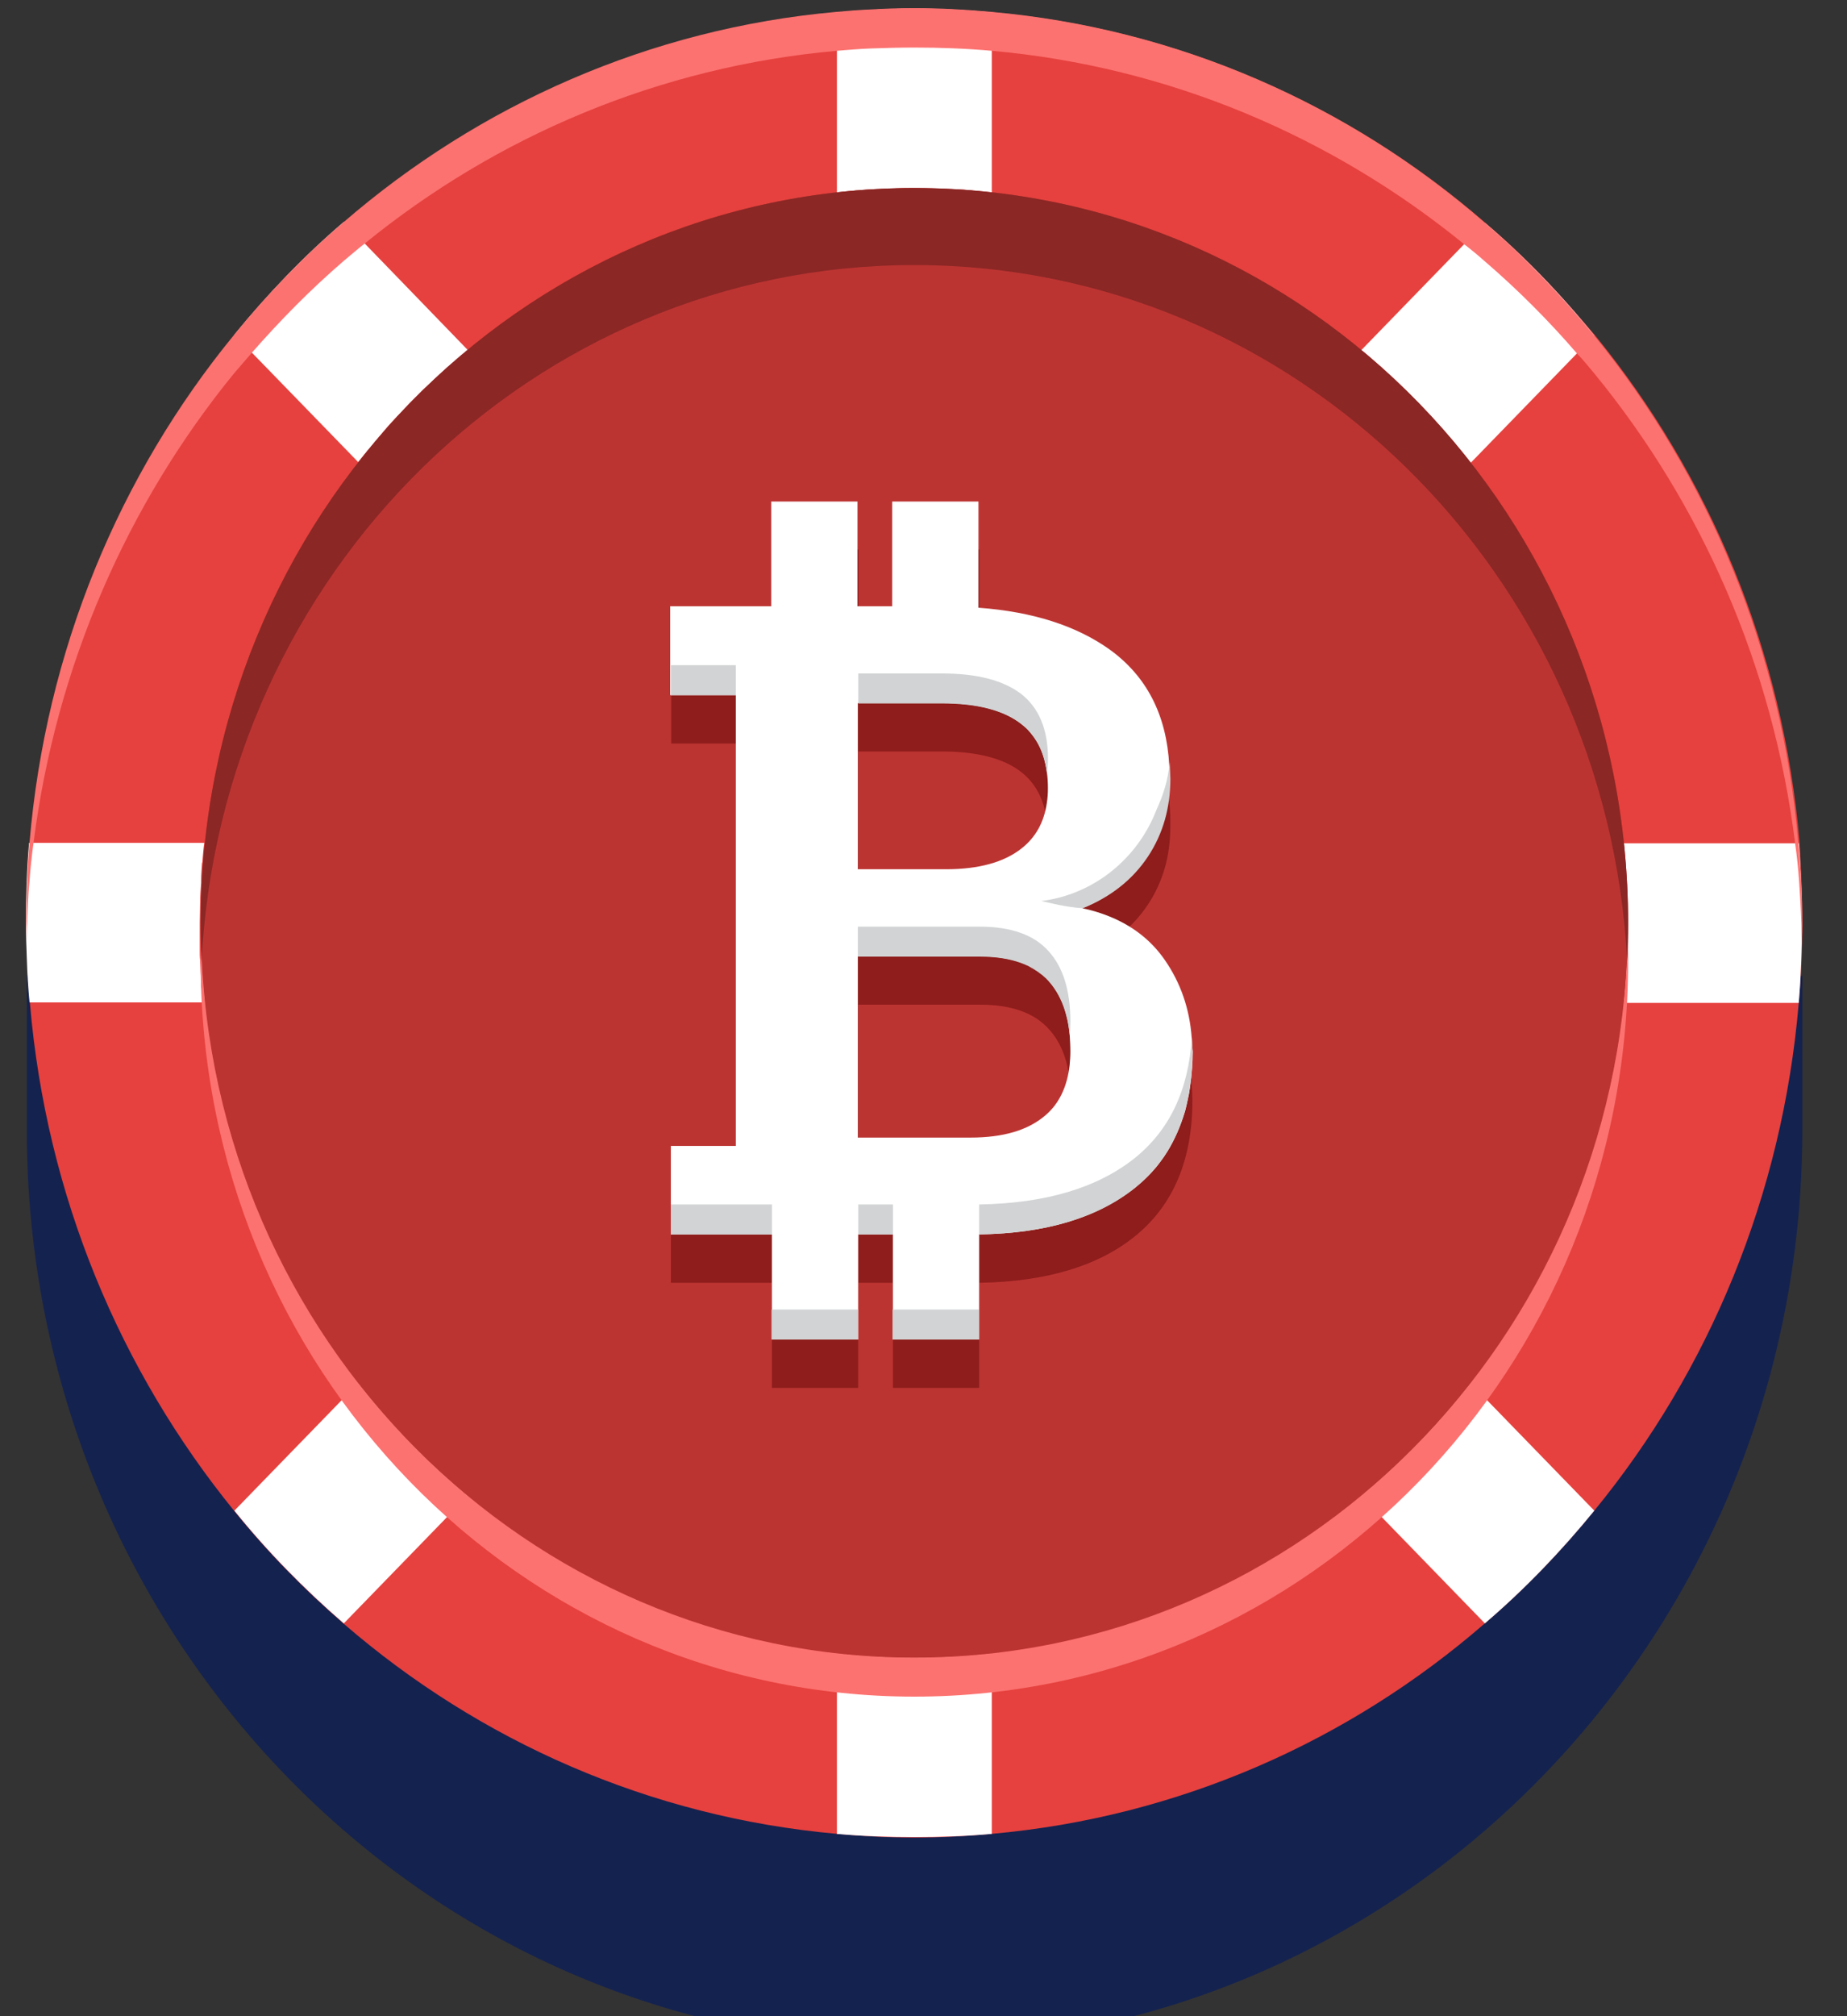
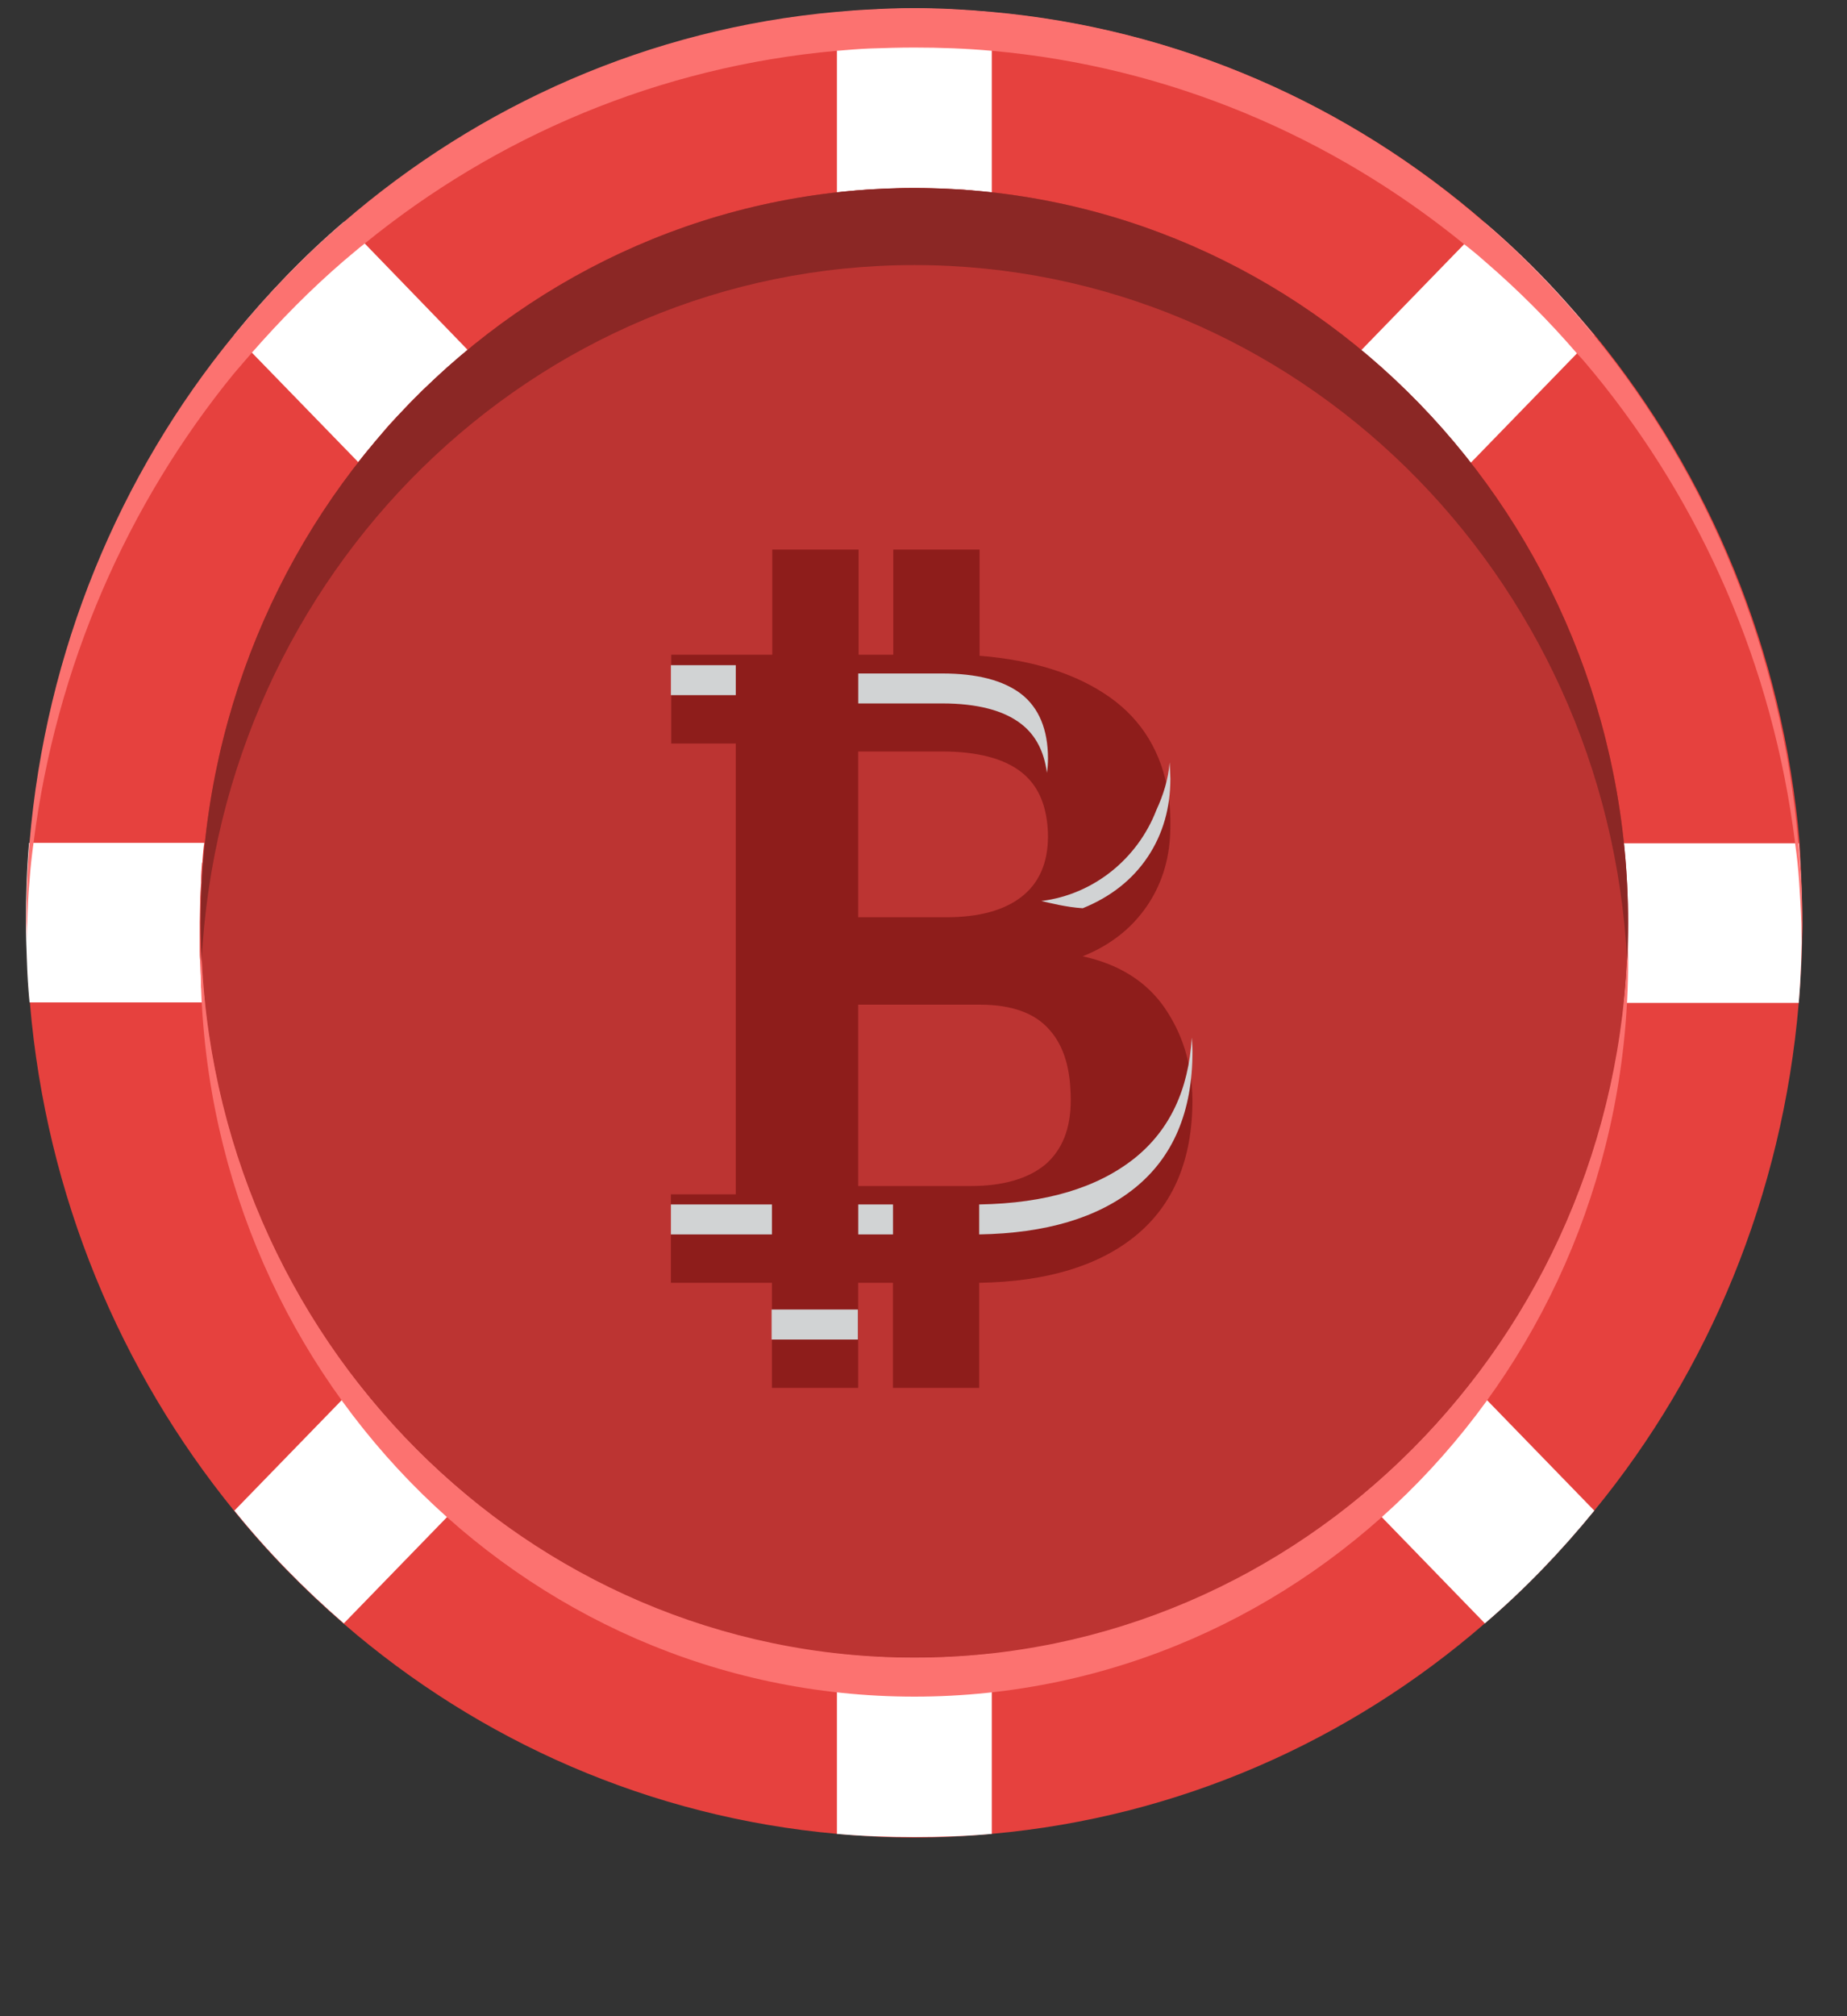
<svg xmlns="http://www.w3.org/2000/svg" width="33" height="36" viewBox="0 0 33 36" fill="none">
  <rect x="0" y="0" width="33" height="36" fill="#333333" stroke="none" />
-   <path d="M32.202 17.415V20.173C32.202 29.19 25.098 36.502 16.337 36.502C7.575 36.502 0.479 29.19 0.479 20.173V17.415H0.704C0.785 16.935 0.881 16.455 1.002 15.991C1.774 12.986 3.351 10.328 5.491 8.266C6.167 7.612 6.899 7.016 7.679 6.494C9.803 5.062 12.289 4.15 14.953 3.911C15.106 3.894 15.25 3.885 15.403 3.877C15.709 3.861 16.023 3.853 16.337 3.853C16.803 3.853 17.262 3.877 17.72 3.911C20.391 4.15 22.87 5.062 24.994 6.494C25.774 7.016 26.506 7.612 27.182 8.266C29.314 10.328 30.899 12.994 31.671 16C31.792 16.463 31.888 16.944 31.969 17.424H32.202V17.415Z" fill="#14224F" />
  <path d="M32.202 16.482C32.202 16.962 32.178 17.434 32.138 17.906C31.848 21.343 30.529 24.481 28.485 26.973C27.89 27.702 27.238 28.381 26.53 28.985C24.108 31.088 21.059 32.446 17.72 32.744C17.262 32.786 16.803 32.811 16.337 32.811C15.87 32.811 15.411 32.786 14.953 32.744C11.614 32.446 8.565 31.088 6.143 28.994C5.435 28.381 4.775 27.71 4.188 26.982C2.152 24.481 0.825 21.351 0.535 17.915C0.511 17.658 0.495 17.393 0.487 17.128C0.479 16.913 0.479 16.706 0.479 16.49C0.479 16.01 0.495 15.538 0.535 15.066C0.825 11.63 2.144 8.491 4.188 5.999C4.405 5.734 4.63 5.469 4.871 5.213C5.274 4.774 5.701 4.368 6.151 3.979C8.573 1.884 11.622 0.518 14.961 0.219C15.154 0.203 15.355 0.187 15.548 0.178C15.814 0.161 16.079 0.153 16.344 0.153C16.811 0.153 17.27 0.178 17.729 0.219C21.067 0.518 24.116 1.876 26.538 3.979C26.988 4.36 27.415 4.774 27.817 5.213C28.051 5.469 28.276 5.726 28.501 5.991C30.537 8.483 31.864 11.622 32.154 15.058C32.178 15.53 32.202 16.002 32.202 16.482V16.482Z" fill="#E6413E" />
  <path d="M8.356 6.248C8.332 6.264 8.316 6.281 8.292 6.306C8.251 6.339 8.211 6.372 8.171 6.405C8.123 6.446 8.066 6.496 8.018 6.537C7.946 6.604 7.873 6.662 7.801 6.736C7.72 6.811 7.648 6.877 7.567 6.952C7.487 7.034 7.398 7.117 7.318 7.2C7.213 7.308 7.109 7.423 7.004 7.531C6.956 7.581 6.907 7.639 6.867 7.688C6.803 7.763 6.739 7.838 6.674 7.92C6.634 7.97 6.594 8.011 6.554 8.061C6.514 8.111 6.473 8.161 6.441 8.202C6.425 8.218 6.409 8.235 6.401 8.252L4.188 5.975C4.783 5.246 5.435 4.567 6.143 3.962L8.356 6.248Z" fill="white" />
  <path d="M3.657 17.881V17.898H0.528C0.503 17.641 0.487 17.376 0.479 17.111C0.471 16.896 0.463 16.689 0.463 16.474C0.463 15.994 0.479 15.521 0.519 15.05H3.649C3.633 15.157 3.625 15.256 3.617 15.364C3.617 15.381 3.617 15.397 3.609 15.414C3.601 15.513 3.593 15.612 3.593 15.72V15.762C3.585 15.877 3.576 15.994 3.576 16.118C3.576 16.233 3.569 16.358 3.569 16.474V16.631V16.83V16.921V16.971C3.569 17.028 3.569 17.086 3.576 17.145V17.178C3.585 17.277 3.585 17.376 3.593 17.476V17.501V17.534V17.567C3.593 17.592 3.593 17.625 3.601 17.649C3.649 17.732 3.649 17.807 3.657 17.881Z" fill="white" />
  <path d="M28.485 5.991L26.273 8.268C25.693 7.523 25.034 6.852 24.318 6.256L26.53 3.979C27.238 4.583 27.898 5.262 28.485 5.991Z" fill="white" />
  <path d="M17.72 0.22V3.441C17.616 3.432 17.52 3.416 17.415 3.408C17.399 3.408 17.383 3.408 17.367 3.4C17.27 3.391 17.173 3.383 17.069 3.383C17.053 3.383 17.045 3.383 17.029 3.383C16.916 3.374 16.803 3.366 16.683 3.366C16.57 3.366 16.45 3.358 16.337 3.358C16.224 3.358 16.103 3.358 15.991 3.366C15.878 3.366 15.765 3.374 15.645 3.383C15.629 3.383 15.62 3.383 15.605 3.383C15.516 3.383 15.427 3.391 15.339 3.4C15.315 3.4 15.283 3.4 15.259 3.408C15.154 3.416 15.049 3.424 14.953 3.441V0.22C15.146 0.203 15.347 0.187 15.54 0.178C15.806 0.162 16.071 0.154 16.337 0.154C16.803 0.154 17.262 0.178 17.72 0.22Z" fill="white" />
  <path d="M32.195 16.482C32.195 16.962 32.178 17.434 32.138 17.907H29.008C29.057 17.442 29.081 16.962 29.081 16.482C29.081 16.002 29.057 15.53 29.008 15.058H32.138C32.178 15.53 32.195 16.002 32.195 16.482V16.482Z" fill="white" />
  <path d="M28.485 26.973C27.89 27.702 27.238 28.381 26.53 28.986L24.318 26.708C25.042 26.112 25.693 25.433 26.273 24.696L28.485 26.973Z" fill="white" />
  <path d="M8.356 26.708L6.143 28.986C5.435 28.373 4.776 27.702 4.188 26.973L6.401 24.696C6.98 25.442 7.631 26.112 8.356 26.708Z" fill="white" />
  <path d="M17.72 29.524V32.745C17.262 32.786 16.803 32.802 16.337 32.802C15.87 32.802 15.411 32.786 14.953 32.745V29.524C15.403 29.574 15.87 29.598 16.337 29.598C16.803 29.598 17.262 29.574 17.72 29.524V29.524Z" fill="white" />
  <path d="M32.202 16.482C32.202 16.598 32.193 16.714 32.193 16.822C32.193 16.706 32.185 16.59 32.185 16.482C32.177 16.234 32.161 15.994 32.145 15.745C32.129 15.514 32.105 15.282 32.073 15.058C31.678 11.887 30.399 9.005 28.493 6.678C28.388 6.554 28.291 6.43 28.178 6.314C27.672 5.727 27.117 5.171 26.529 4.666C26.409 4.559 26.288 4.459 26.159 4.36C23.802 2.439 20.89 1.189 17.72 0.907C17.261 0.866 16.802 0.849 16.336 0.849C16.07 0.849 15.805 0.857 15.539 0.866C15.346 0.874 15.145 0.891 14.952 0.907C11.782 1.189 8.869 2.431 6.512 4.352C6.383 4.451 6.263 4.559 6.142 4.658C5.555 5.163 5.008 5.718 4.493 6.306C4.388 6.43 4.283 6.546 4.179 6.67C2.28 8.997 1.001 11.887 0.599 15.05C0.567 15.282 0.543 15.505 0.527 15.737C0.502 15.977 0.494 16.226 0.486 16.474C0.478 16.59 0.478 16.706 0.478 16.814C0.478 16.697 0.47 16.582 0.47 16.474C0.47 15.994 0.486 15.522 0.527 15.05C0.816 11.614 2.136 8.475 4.179 5.983C4.774 5.254 5.426 4.575 6.134 3.971C8.556 1.876 11.605 0.51 14.944 0.212C15.137 0.195 15.338 0.178 15.531 0.17C15.797 0.154 16.062 0.145 16.328 0.145C16.794 0.145 17.253 0.17 17.712 0.212C21.05 0.51 24.1 1.868 26.521 3.971C27.229 4.575 27.881 5.254 28.477 5.983C30.512 8.475 31.84 11.614 32.129 15.05C32.177 15.53 32.202 16.002 32.202 16.482V16.482Z" fill="#FC7270" />
  <path d="M29.089 16.481C29.089 9.233 23.381 3.357 16.338 3.357C9.295 3.357 3.586 9.233 3.586 16.481C3.586 23.729 9.295 29.605 16.338 29.605C23.381 29.605 29.089 23.729 29.089 16.481V16.481Z" fill="#BC3432" />
  <path d="M16.337 29.598C9.41 29.598 3.77 23.91 3.593 16.822C3.593 16.938 3.585 17.054 3.585 17.169C3.585 24.415 9.289 30.294 16.337 30.294C23.377 30.294 29.089 24.423 29.089 17.169C29.089 17.054 29.089 16.938 29.081 16.822C28.904 23.91 23.264 29.598 16.337 29.598V29.598Z" fill="#FC7270" />
  <path d="M16.337 4.733C23.151 4.733 28.719 10.239 29.073 17.169C29.081 16.938 29.089 16.714 29.089 16.482C29.089 9.237 23.385 3.358 16.337 3.358C9.297 3.358 3.585 9.229 3.585 16.482C3.585 16.714 3.593 16.946 3.601 17.169C3.955 10.239 9.522 4.733 16.337 4.733V4.733Z" fill="#8B2725" />
  <path d="M21.293 19.39C21.286 19.307 21.28 19.223 21.261 19.139C21.199 18.719 21.042 18.339 20.81 17.997C20.485 17.526 19.995 17.217 19.344 17.075C19.569 16.985 19.77 16.875 19.952 16.739C20.171 16.578 20.359 16.378 20.509 16.153C20.779 15.746 20.91 15.282 20.91 14.76C20.91 14.708 20.91 14.663 20.91 14.611C20.91 14.559 20.904 14.514 20.904 14.463C20.898 14.36 20.885 14.263 20.873 14.166C20.754 13.437 20.409 12.864 19.839 12.457C19.25 12.038 18.473 11.787 17.502 11.709V9.813H15.96V11.69H15.34V9.813H13.798V11.69H11.993V13.276H13.146V21.325H11.987V22.905H13.792V24.782H15.333V22.905H15.954V24.782H17.495V22.905C18.686 22.886 19.613 22.608 20.271 22.08C20.961 21.525 21.305 20.712 21.305 19.642C21.305 19.551 21.299 19.468 21.293 19.39V19.39ZM15.333 13.418H16.831C17.457 13.418 17.934 13.541 18.247 13.786C18.504 13.986 18.654 14.276 18.705 14.656C18.717 14.747 18.724 14.837 18.724 14.934C18.724 15.404 18.567 15.766 18.254 16.011C17.94 16.256 17.489 16.378 16.906 16.378H15.333V13.418ZM17.345 21.177H15.333V17.939H17.514C18.072 17.939 18.485 18.087 18.742 18.378C18.955 18.61 19.081 18.933 19.118 19.345C19.124 19.435 19.131 19.538 19.131 19.642C19.131 20.151 18.98 20.532 18.673 20.796C18.366 21.047 17.921 21.177 17.345 21.177Z" fill="#8E1D1B" />
-   <path d="M18.378 17.255C18.498 17.313 18.598 17.384 18.686 17.468C18.598 17.378 18.498 17.307 18.378 17.255ZM21.299 18.655C21.299 18.616 21.292 18.571 21.292 18.532C21.255 18.01 21.092 17.545 20.81 17.139C20.591 16.823 20.302 16.585 19.945 16.417C19.763 16.333 19.557 16.262 19.337 16.217C19.845 16.011 20.233 15.701 20.497 15.295C20.722 14.953 20.854 14.566 20.885 14.14C20.891 14.063 20.897 13.979 20.897 13.902C20.897 13.85 20.897 13.805 20.897 13.753C20.897 13.721 20.897 13.695 20.891 13.663C20.841 12.76 20.484 12.07 19.82 11.593C19.23 11.174 18.453 10.922 17.482 10.851V8.955H15.941V10.825H15.32V8.955H13.779V10.825H11.974V12.412H13.146V20.461H11.986V22.041H13.791V23.918H15.333V22.041H15.953V23.918H17.495V22.041C18.316 22.028 19.005 21.893 19.575 21.634C19.832 21.518 20.064 21.376 20.271 21.215C20.358 21.144 20.44 21.073 20.515 20.996C20.553 20.957 20.591 20.919 20.622 20.88C20.66 20.841 20.691 20.796 20.722 20.757C20.772 20.693 20.816 20.628 20.86 20.557C20.985 20.351 21.085 20.125 21.161 19.88C21.179 19.828 21.192 19.77 21.204 19.713C21.217 19.655 21.23 19.597 21.242 19.538C21.267 19.39 21.286 19.235 21.299 19.067C21.305 18.977 21.311 18.874 21.311 18.777C21.305 18.739 21.305 18.693 21.299 18.655V18.655ZM19.124 18.777C19.124 18.861 19.118 18.939 19.111 19.016C19.068 19.403 18.923 19.713 18.666 19.925C18.359 20.183 17.921 20.312 17.338 20.312H15.327V17.075H17.507C17.858 17.075 18.147 17.133 18.378 17.242C18.498 17.301 18.598 17.372 18.686 17.455C18.704 17.475 18.717 17.488 18.735 17.507C18.773 17.552 18.811 17.597 18.842 17.649C18.855 17.662 18.861 17.681 18.874 17.694C18.905 17.746 18.936 17.804 18.961 17.861C18.974 17.881 18.98 17.9 18.986 17.919C18.993 17.939 19.005 17.958 19.011 17.984C19.024 18.023 19.036 18.068 19.049 18.113C19.08 18.223 19.099 18.339 19.111 18.461C19.118 18.578 19.124 18.674 19.124 18.777V18.777ZM18.704 14.334C18.654 14.682 18.504 14.953 18.247 15.153C17.934 15.398 17.482 15.521 16.9 15.521H15.327V12.554H16.824C17.451 12.554 17.927 12.676 18.241 12.921C18.272 12.947 18.303 12.973 18.335 12.999C18.347 13.011 18.366 13.024 18.378 13.044C18.391 13.057 18.404 13.076 18.416 13.089C18.453 13.134 18.491 13.186 18.523 13.238C18.617 13.392 18.673 13.573 18.704 13.785C18.717 13.876 18.723 13.973 18.723 14.076C18.723 14.166 18.717 14.25 18.704 14.334V14.334Z" fill="white" />
  <path d="M11.987 11.877H13.146V12.412H11.987V11.877Z" fill="#D1D3D4" />
  <path d="M11.987 21.506H13.792V22.041H11.987V21.506Z" fill="#D1D3D4" />
-   <path d="M18.736 16.985C18.479 16.695 18.066 16.546 17.508 16.546H15.327V17.081H17.508C18.066 17.081 18.479 17.23 18.736 17.52C18.949 17.759 19.074 18.081 19.112 18.487C19.118 18.41 19.124 18.326 19.124 18.242C19.124 17.694 18.999 17.275 18.736 16.985V16.985Z" fill="#D1D3D4" />
  <path d="M18.248 12.393C17.928 12.148 17.458 12.025 16.831 12.025H15.334V12.56H16.831C17.458 12.56 17.934 12.683 18.248 12.928C18.505 13.128 18.655 13.418 18.705 13.799C18.718 13.715 18.724 13.631 18.724 13.541C18.724 13.025 18.561 12.638 18.248 12.393V12.393Z" fill="#D1D3D4" />
  <path d="M20.272 20.68C19.607 21.209 18.686 21.486 17.495 21.506V22.041C18.686 22.021 19.614 21.744 20.272 21.215C20.961 20.661 21.306 19.848 21.306 18.777C21.306 18.694 21.299 18.61 21.293 18.526C21.237 19.461 20.898 20.177 20.272 20.68V20.68Z" fill="#D1D3D4" />
-   <path d="M15.948 23.382H17.489V23.918H15.948V23.382Z" fill="#D1D3D4" />
  <path d="M13.786 23.382H15.328V23.918H13.786V23.382Z" fill="#D1D3D4" />
  <path d="M15.334 21.506H15.955V22.041H15.334V21.506Z" fill="#D1D3D4" />
  <path d="M20.905 13.754C20.905 13.702 20.898 13.657 20.898 13.612C20.873 13.915 20.786 14.192 20.661 14.463C20.328 15.327 19.545 15.972 18.605 16.088C18.749 16.12 19.044 16.198 19.345 16.217C19.852 16.011 20.24 15.701 20.51 15.295C20.779 14.889 20.911 14.424 20.911 13.902C20.911 13.85 20.905 13.799 20.905 13.754Z" fill="#D1D3D4" />
</svg>